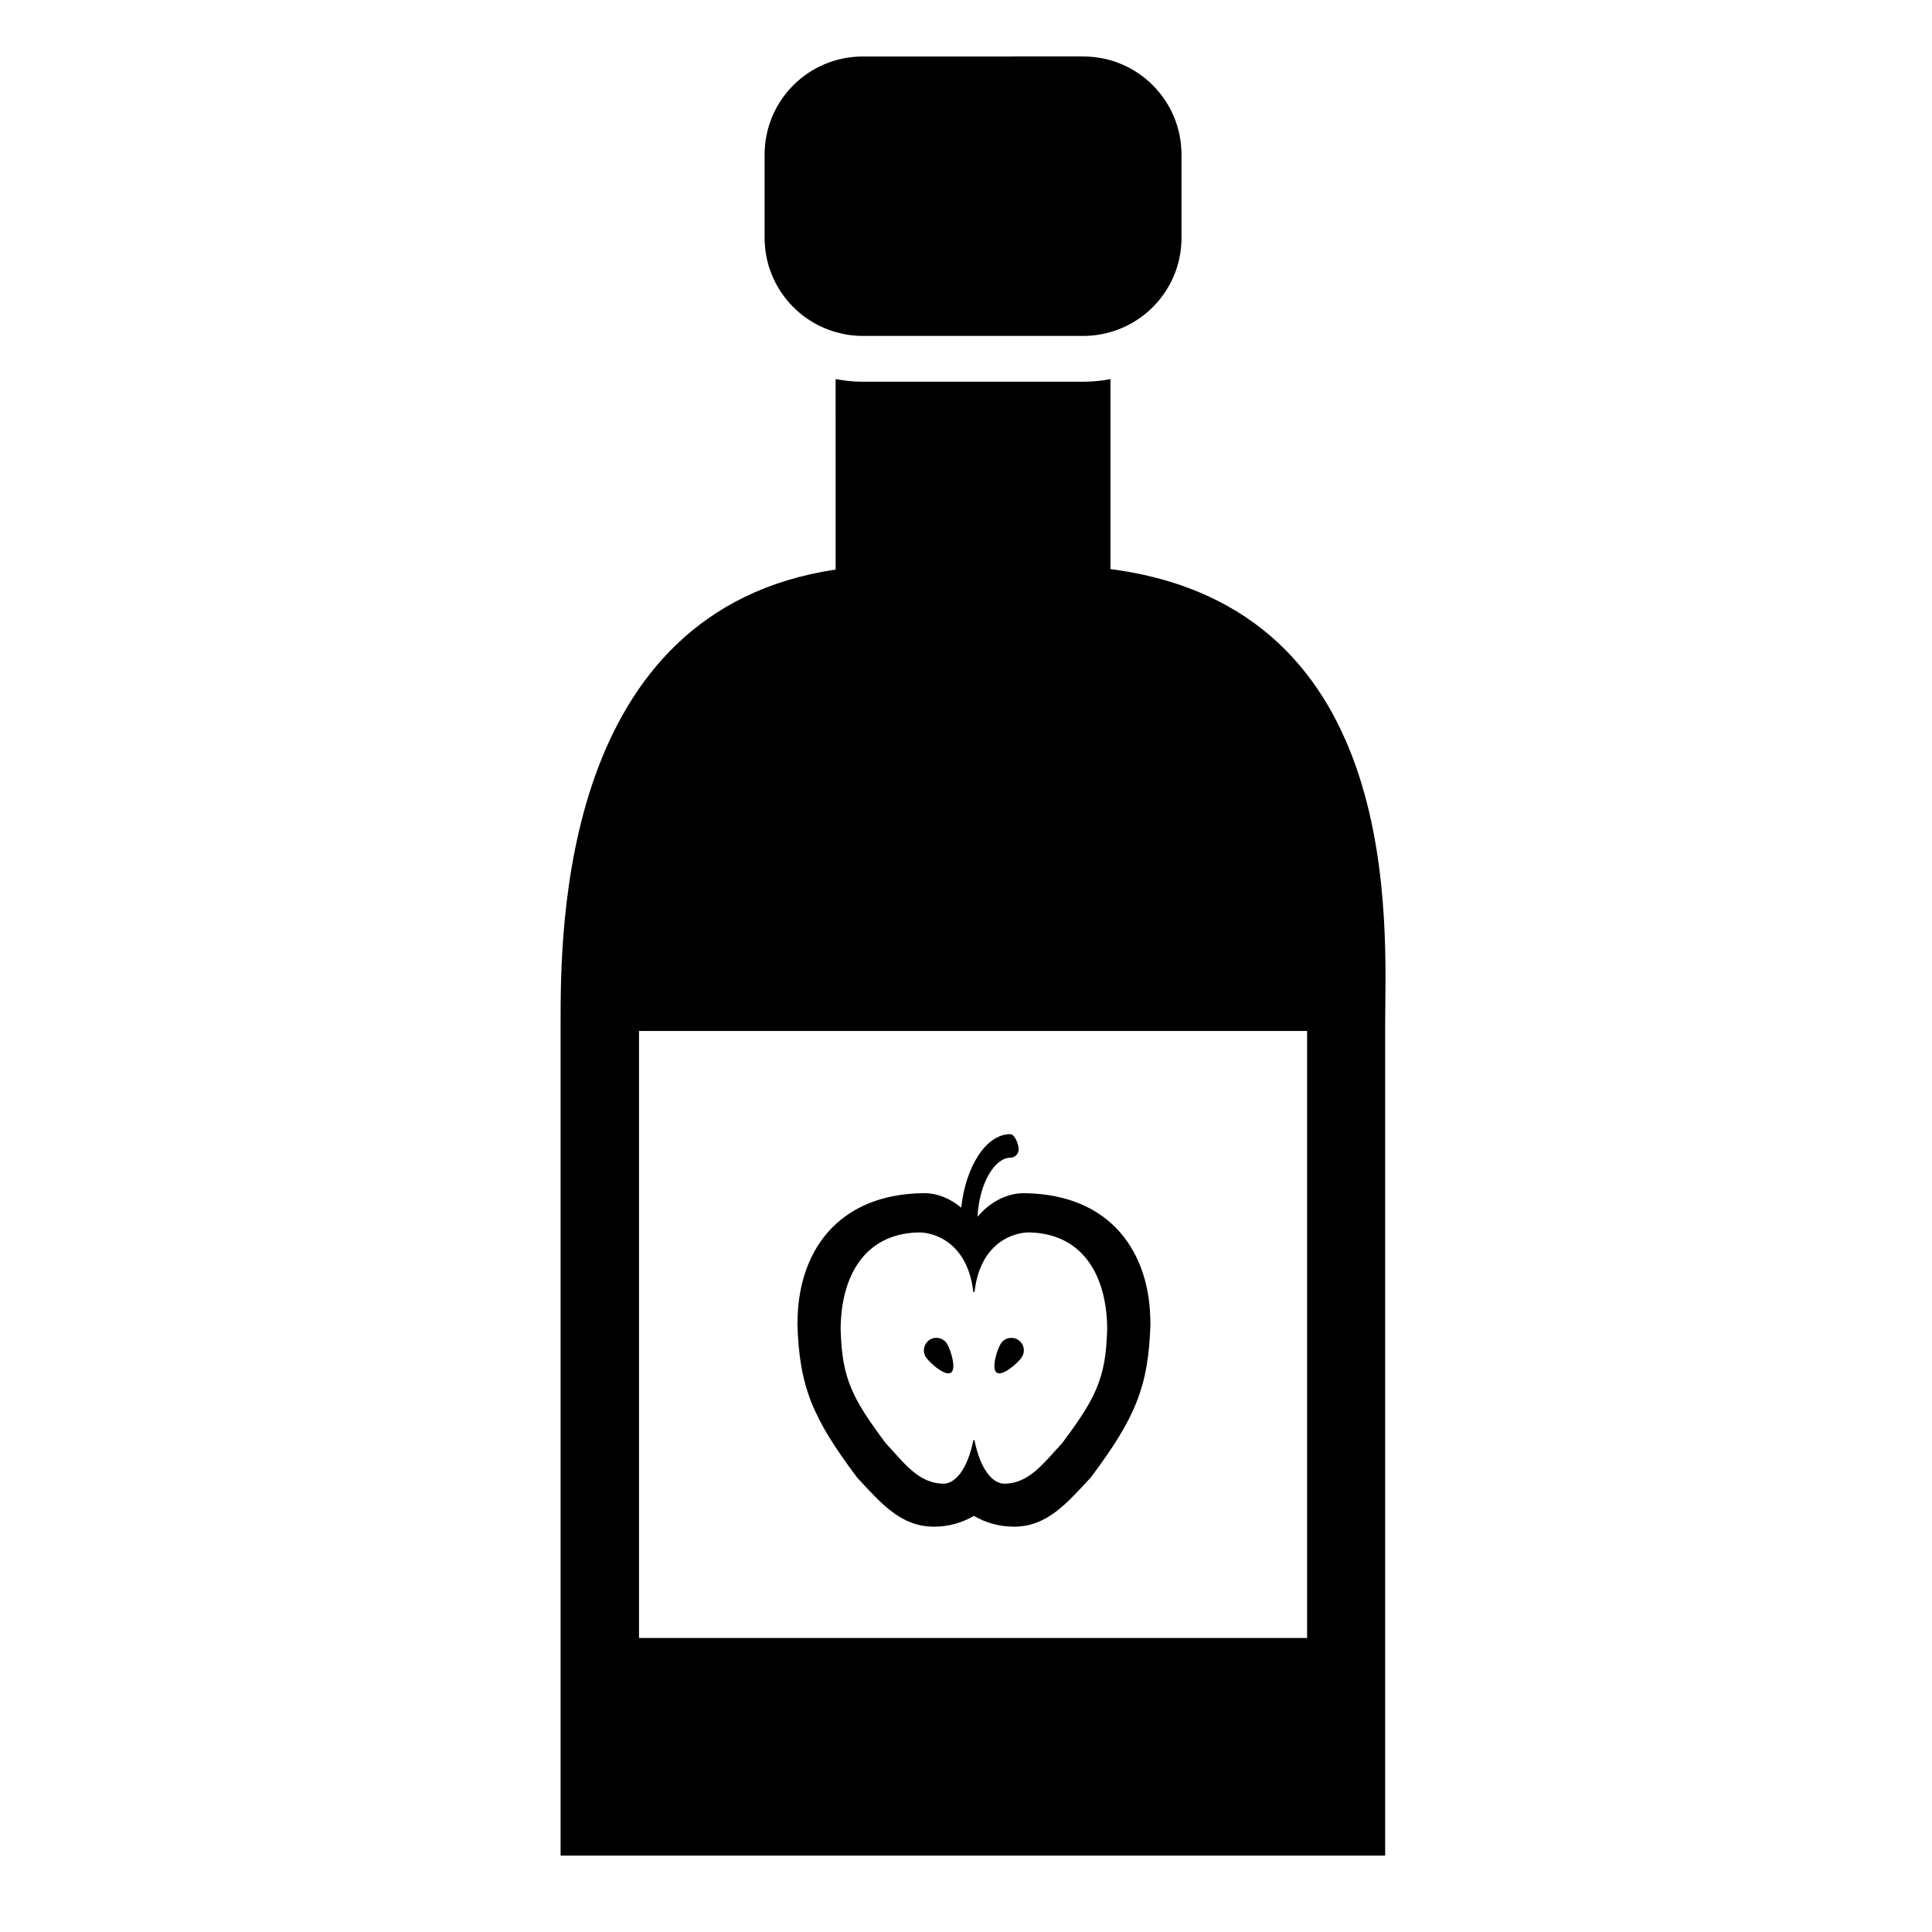
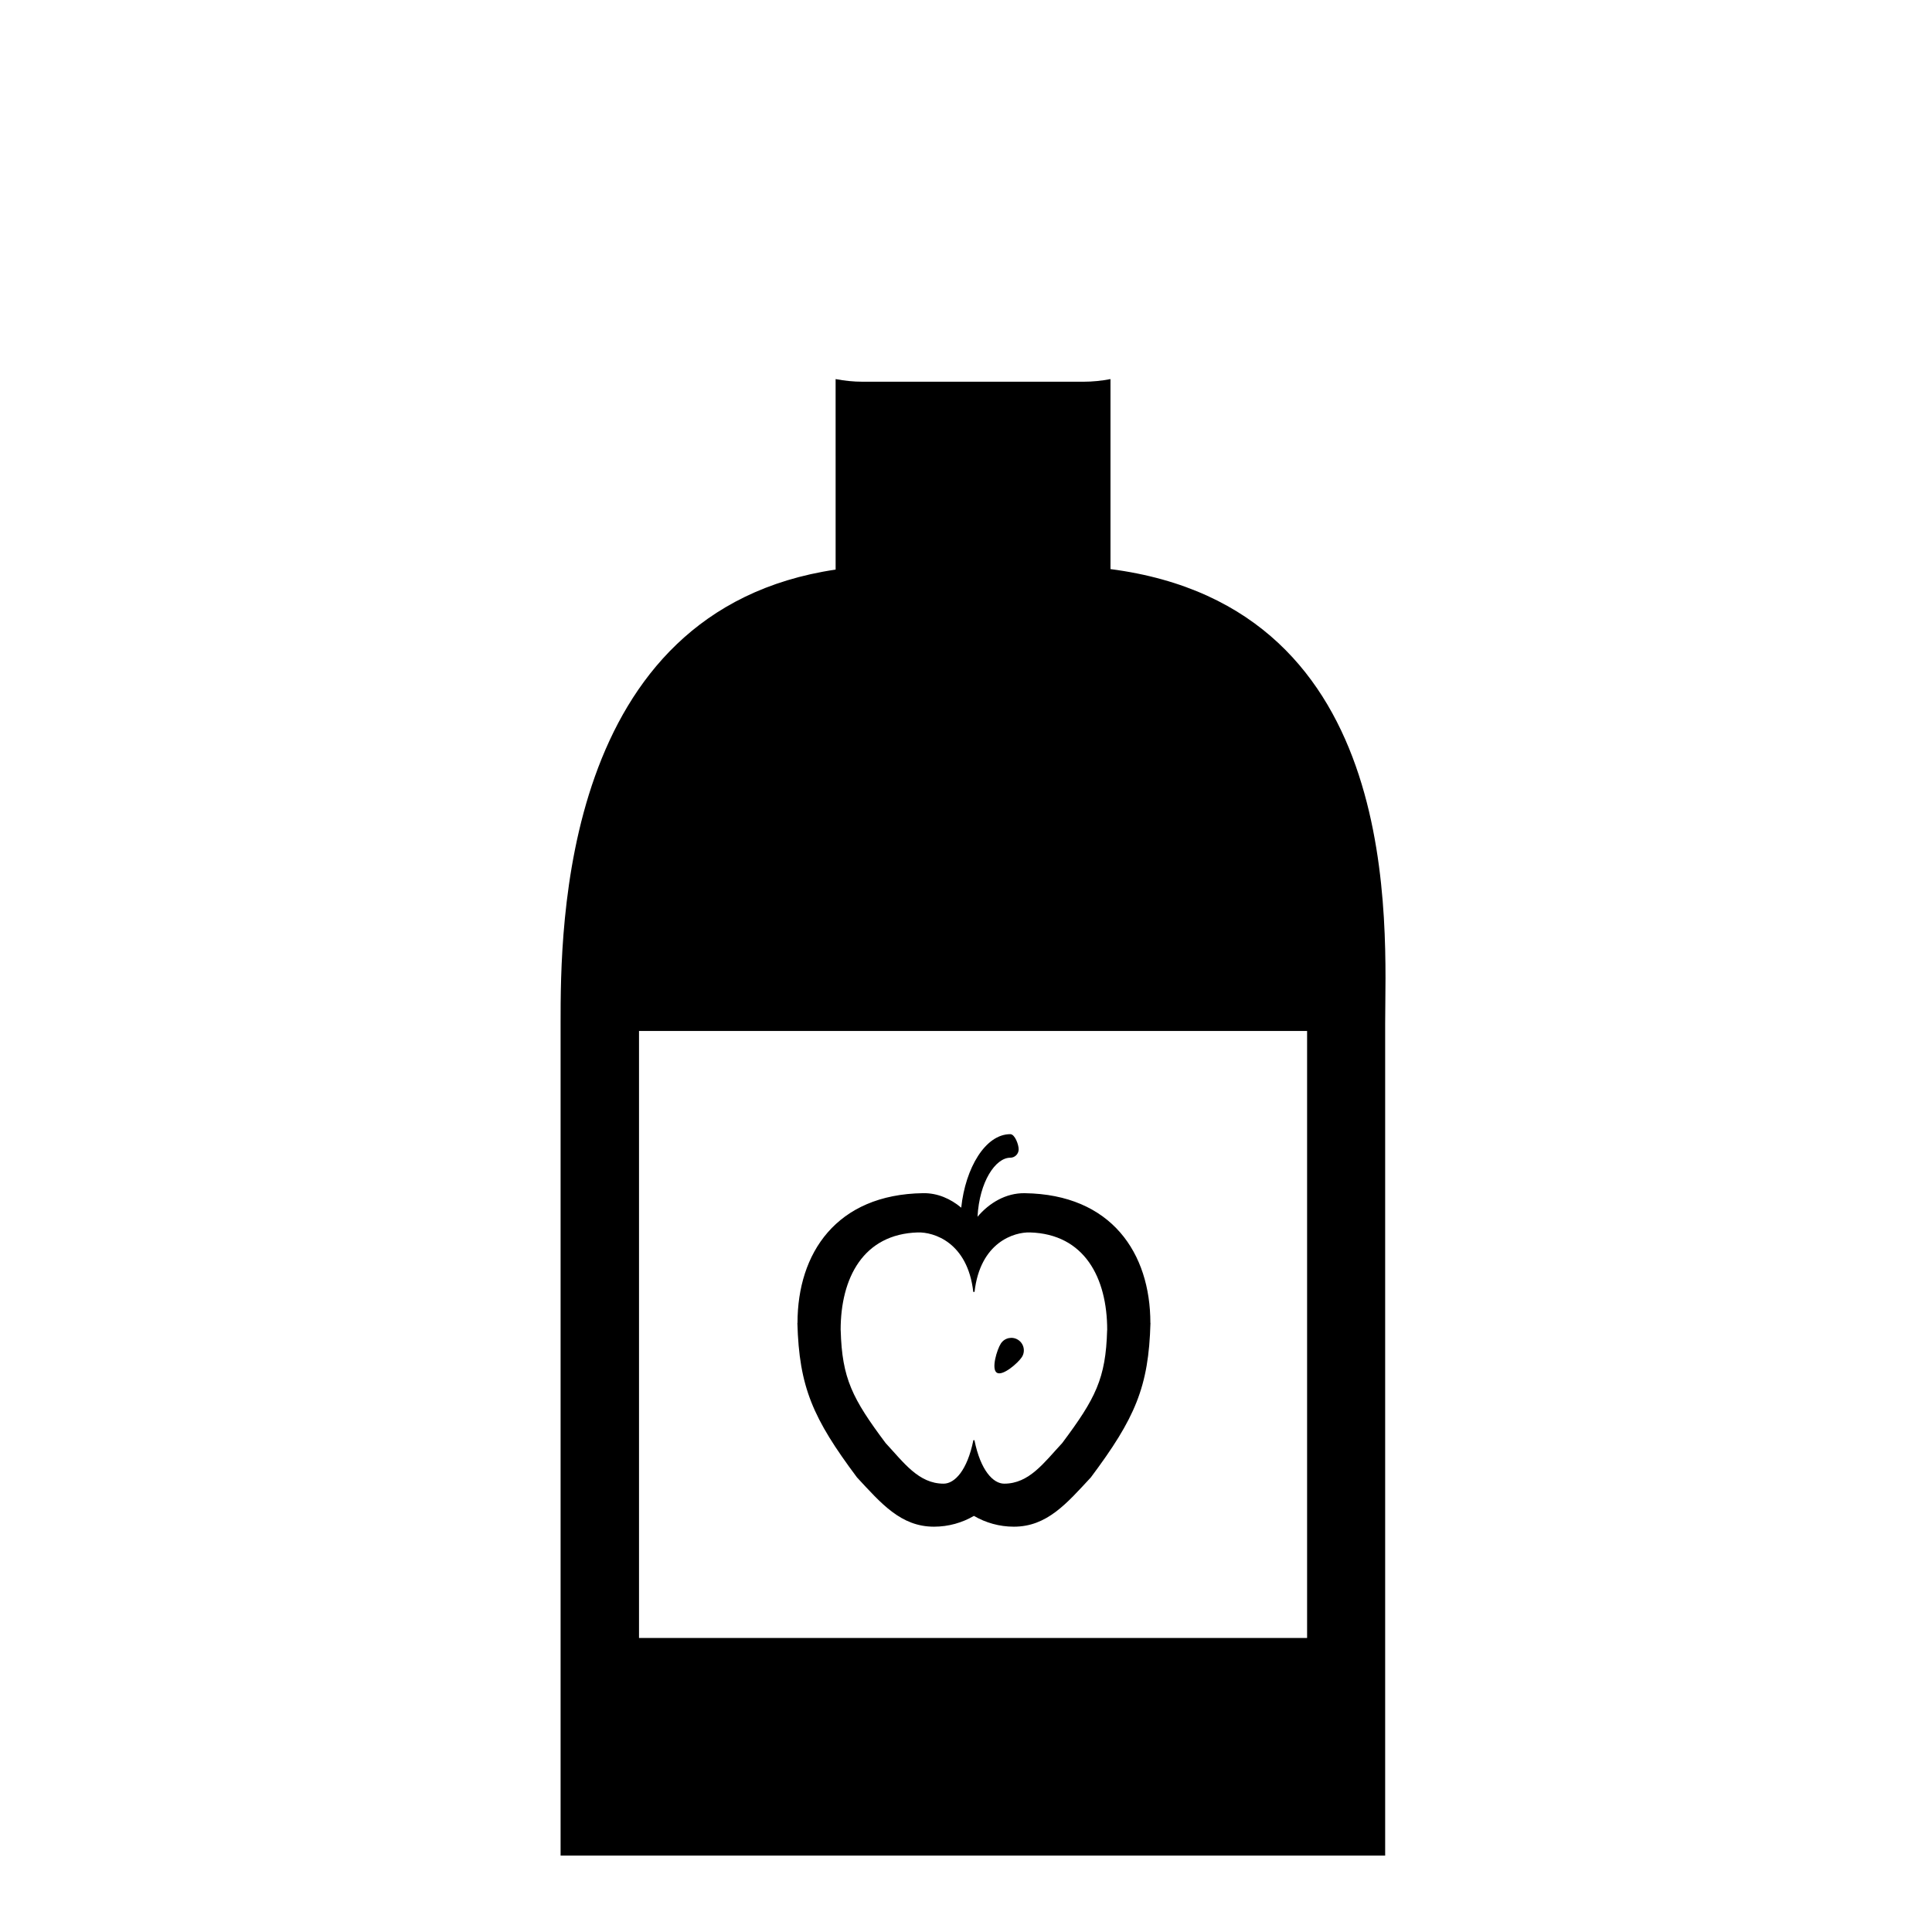
<svg xmlns="http://www.w3.org/2000/svg" fill="#000000" width="800px" height="800px" version="1.1" viewBox="144 144 512 512">
  <g>
-     <path d="m365.45 232c2.281 0.656 4.688 1.023 7.18 1.023h58.488c2.488 0 4.891-0.371 7.172-1.023 10.867-3.117 18.816-13.102 18.816-24.969v-22.066c0-14.359-11.633-25.996-25.992-25.996l-58.488 0.004c-14.359 0-25.996 11.637-25.996 25.996v22.066c0.008 11.863 7.957 21.848 18.82 24.965z" />
    <path d="m438.29 294.81v-50.348c-2.328 0.445-4.719 0.699-7.172 0.699h-58.492c-2.457 0-4.852-0.254-7.18-0.699l0.004 50.484c-72.871 10.793-72.887 95.16-72.887 120.25v220.55h218.52v-220.55c0-25.191 5.641-110.18-72.793-120.38zm52.105 283.27h-177.05v-160.86h177.05z" />
-     <path d="m390.35 499.08c-1.535 1-1.973 3.055-0.973 4.59 1 1.539 5.09 5.109 6.629 4.113 1.535-1-0.074-6.184-1.066-7.723-0.996-1.539-3.055-1.977-4.59-0.98z" />
+     <path d="m390.35 499.08z" />
    <path d="m413.82 499.08c-1.535-0.996-3.59-0.562-4.586 0.977-1 1.539-2.606 6.723-1.074 7.723 1.539 1 5.629-2.574 6.629-4.113 1.004-1.531 0.57-3.586-0.969-4.586z" />
    <path d="m448.86 494.58c0-18.414-10.254-34.062-33.309-34.371-4.984-0.074-9.402 2.582-12.496 6.242 0.48-9.277 4.766-15.645 8.676-15.645 1.23 0 2.227-0.996 2.227-2.231 0-1.23-0.996-4.008-2.227-4.008-6.578 0-11.887 8.934-12.996 19.477-2.809-2.352-6.273-3.898-10.078-3.84-23.059 0.312-33.309 15.961-33.309 34.371l-0.031 0.059c0.469 16.945 4.09 25.238 15.797 40.898 6.402 6.887 11.613 13.055 20.402 13.055 3.859 0 7.473-1.047 10.582-2.859 3.113 1.809 6.723 2.859 10.582 2.859 8.793 0 14.004-6.164 20.402-13.055 11.711-15.66 15.336-23.961 15.801-40.898zm-11.461 1.965c-0.348 12.762-3.078 18.082-11.902 29.879-4.824 5.184-8.746 10.762-15.371 10.762-2.922 0-6.258-3.481-7.879-11.48v-0.035h-0.301v0.035c-1.621 8-4.961 11.48-7.879 11.48-6.625 0-10.551-5.578-15.371-10.762-8.82-11.801-11.551-17.113-11.902-29.879l-0.016-0.066c0-13.871 6.035-25.438 20.457-25.871 4.16-0.125 13.188 2.555 14.695 15.77h0.332c1.504-13.219 10.539-15.898 14.699-15.77 14.422 0.43 20.457 12 20.457 25.871z" />
  </g>
</svg>